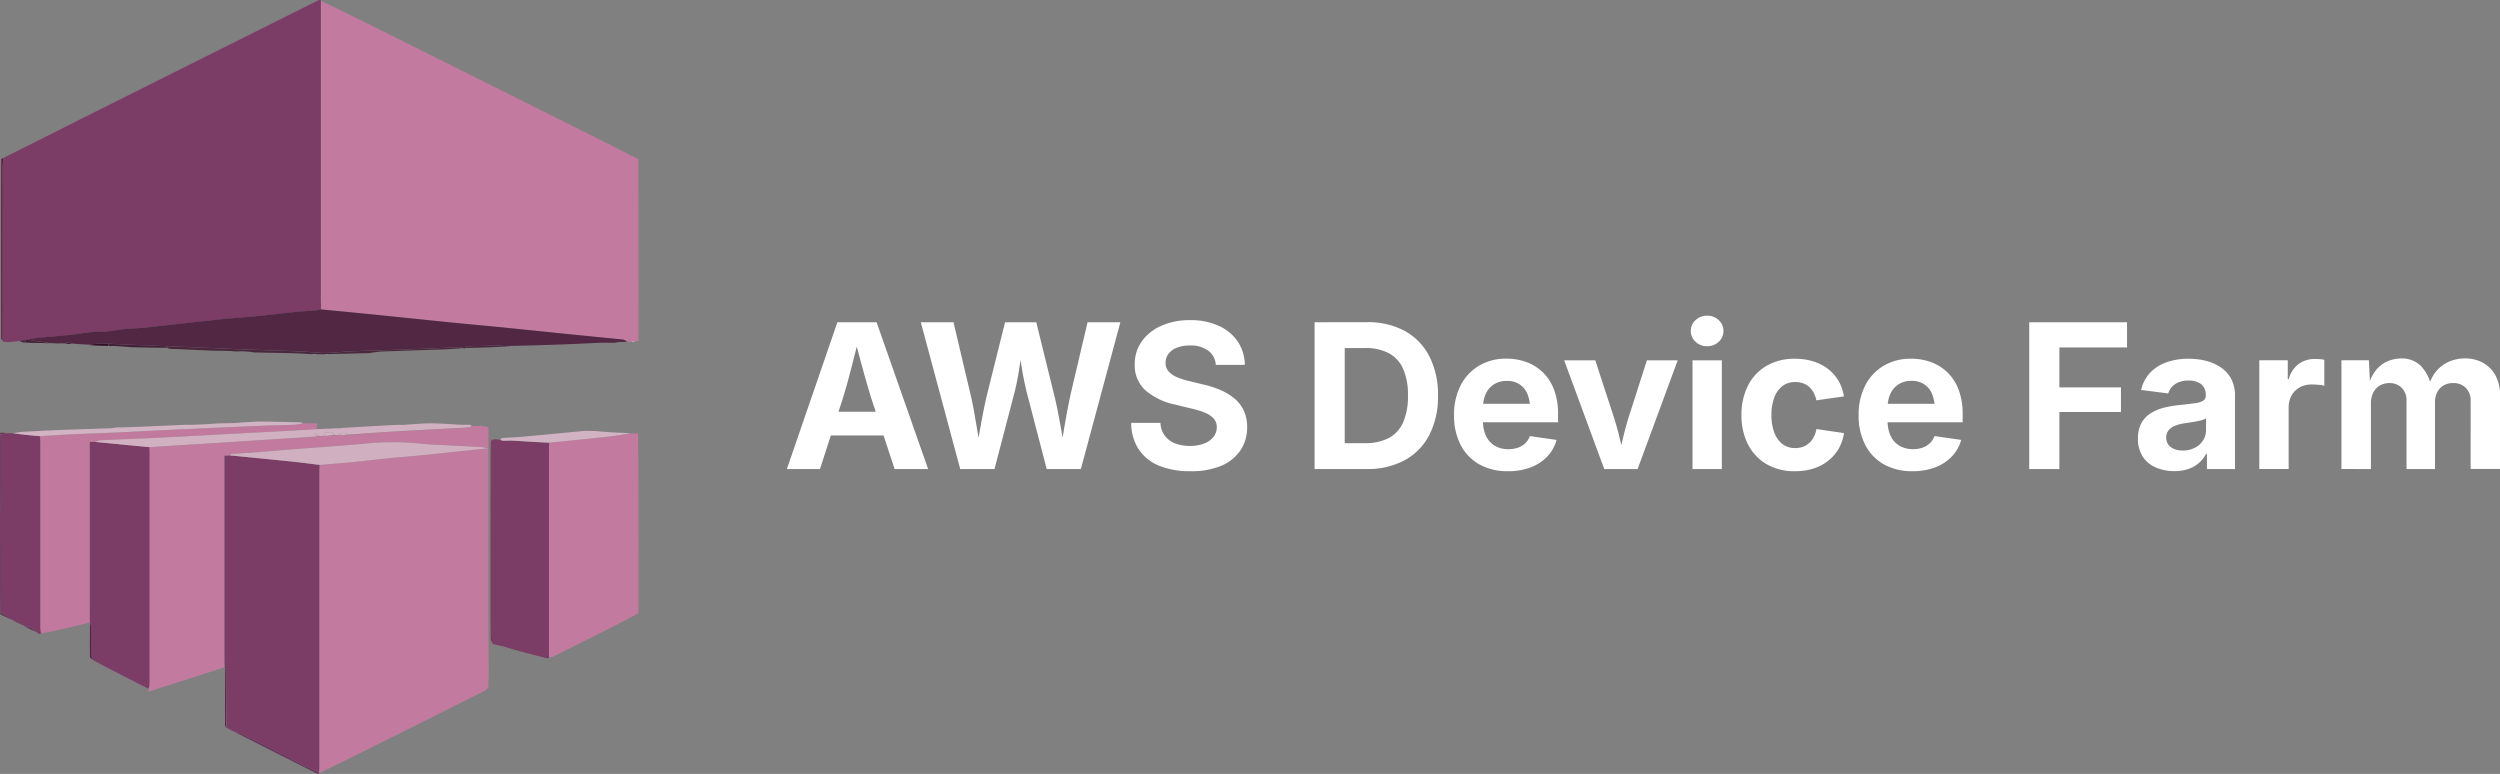
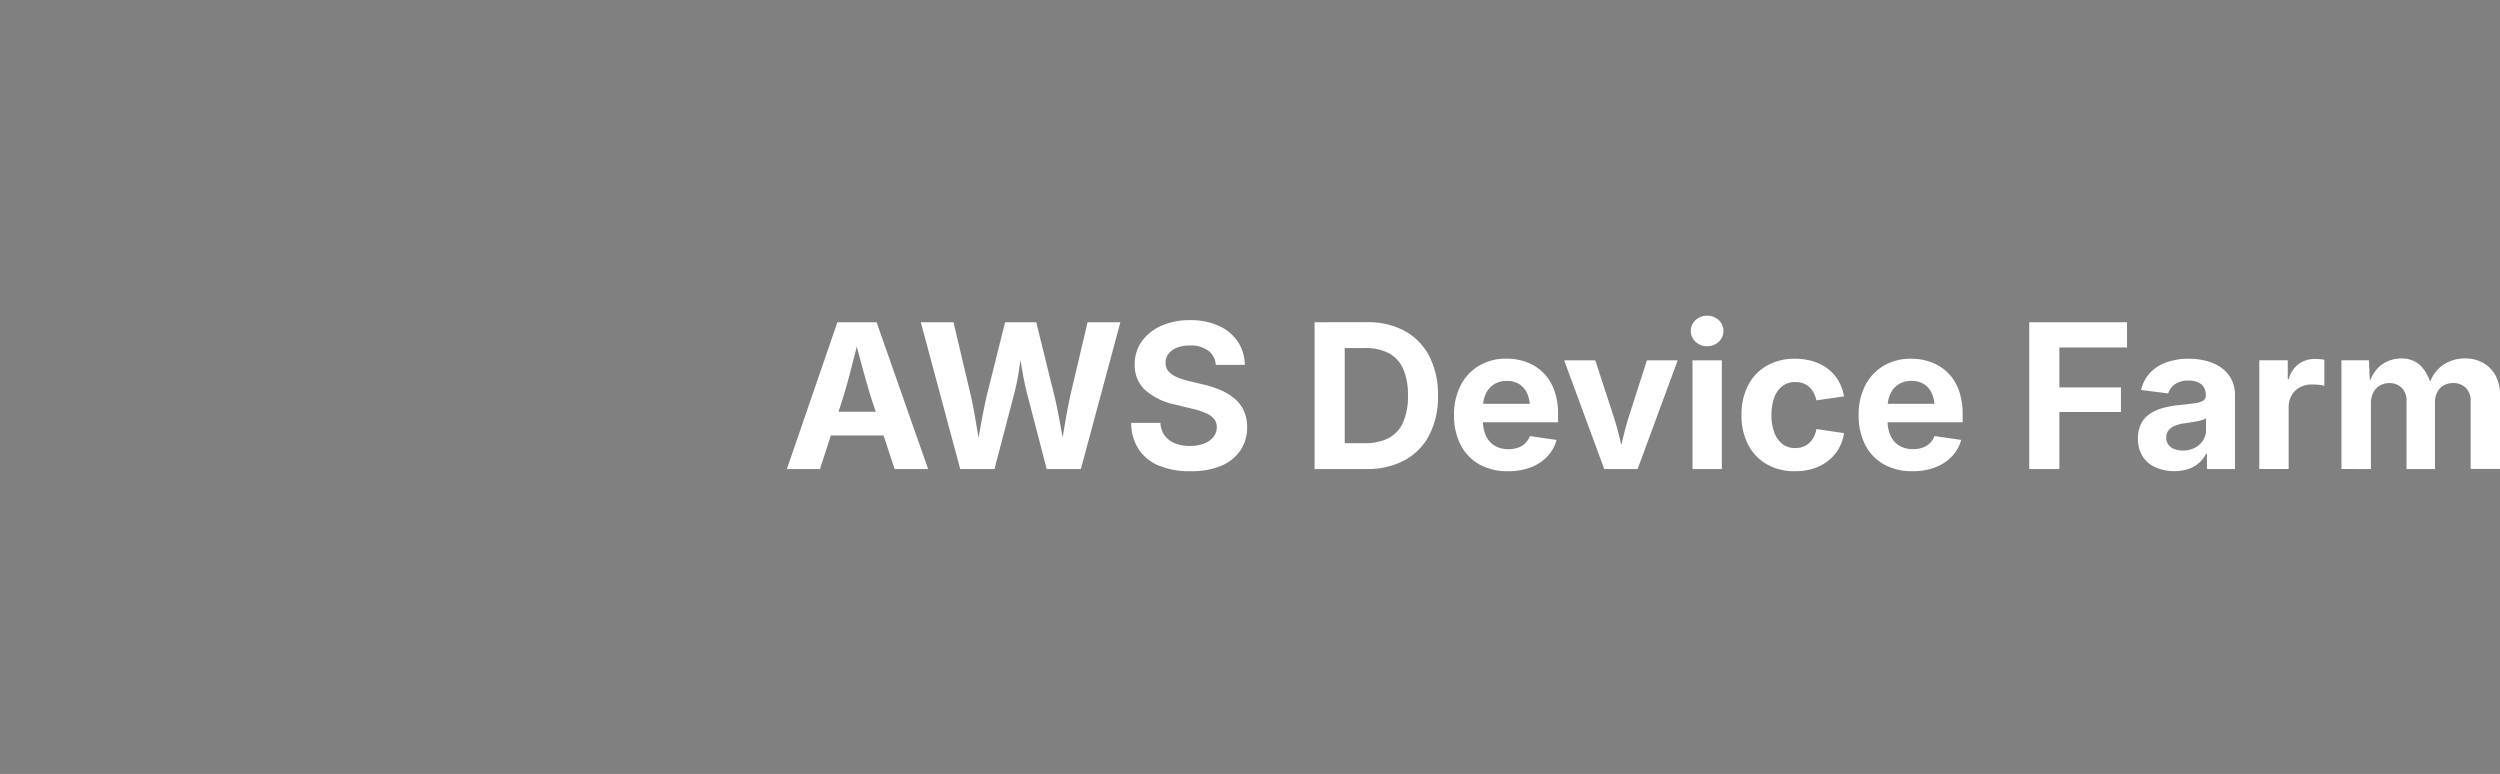
<svg xmlns="http://www.w3.org/2000/svg" width="203.016" height="62.847" viewBox="0 0 203.016 62.847">
  <rect x="0" y="0" width="203.016" height="62.847" fill="#808080" stroke="none" />
  <defs>
    <clipPath id="clip-path">
-       <rect id="Rectangle_38715" data-name="Rectangle 38715" width="51.865" height="62.847" fill="none" />
-     </clipPath>
+       </clipPath>
  </defs>
  <g id="Group_86471" data-name="Group 86471" transform="translate(-1055.758 -7033.128)">
    <path id="Path_287326" data-name="Path 287326" d="M.391-2.752l4.1-11.917H7.677L11.86-2.752H9.14l-1.9-5.759q-.344-1.12-.7-2.419t-.756-2.859h.56q-.392,1.56-.728,2.867T4.941-8.511L3.078-2.752ZM2.958-5.48V-7.407H9.292V-5.48ZM14.467-2.752l-3.2-11.917h2.655L15.307-8.8q.176.744.316,1.556T15.9-5.612q.136.82.264,1.588h-.44q.144-.768.288-1.588t.3-1.632q.156-.812.332-1.556l1.464-5.87h2.535L22.089-8.8q.184.744.34,1.556t.3,1.632q.144.82.288,1.588h-.456q.136-.768.272-1.588t.284-1.632q.148-.812.308-1.556l1.384-5.87h2.663L24.264-2.752H21.489L19.882-8.935q-.24-.952-.42-2.067t-.4-2.331h.616q-.24,1.192-.4,2.3t-.412,2.1L17.25-2.752Zm18.667.176a6.466,6.466,0,0,1-2.519-.448,3.624,3.624,0,0,1-1.652-1.324A3.9,3.9,0,0,1,28.351-6.5h2.375a1.844,1.844,0,0,0,.344,1.028,1.9,1.9,0,0,0,.84.632,3.221,3.221,0,0,0,1.208.212,3.147,3.147,0,0,0,1.148-.192,1.763,1.763,0,0,0,.764-.536,1.241,1.241,0,0,0,.272-.792,1.031,1.031,0,0,0-.236-.688,1.863,1.863,0,0,0-.7-.48,6.394,6.394,0,0,0-1.14-.352l-1.3-.32a5.288,5.288,0,0,1-2.427-1.164,2.716,2.716,0,0,1-.86-2.091,3.152,3.152,0,0,1,.58-1.888,3.831,3.831,0,0,1,1.592-1.26,5.645,5.645,0,0,1,2.323-.452,5.478,5.478,0,0,1,2.315.456A3.659,3.659,0,0,1,37-13.11a3.444,3.444,0,0,1,.576,1.9H35.222a1.542,1.542,0,0,0-.62-1.16,2.4,2.4,0,0,0-1.476-.416,2.847,2.847,0,0,0-1.064.18,1.546,1.546,0,0,0-.684.5,1.178,1.178,0,0,0-.236.724,1.027,1.027,0,0,0,.252.708,1.9,1.9,0,0,0,.7.472,6.076,6.076,0,0,0,1,.316l1.088.264a7.722,7.722,0,0,1,1.452.468,4.515,4.515,0,0,1,1.14.708,2.825,2.825,0,0,1,.736.984,3.122,3.122,0,0,1,.256,1.3,3.311,3.311,0,0,1-.552,1.908,3.526,3.526,0,0,1-1.584,1.252A6.328,6.328,0,0,1,33.134-2.576Zm14.308-.176H44.355v-2.1h2.967a4.086,4.086,0,0,0,1.94-.416,2.633,2.633,0,0,0,1.172-1.276,5.269,5.269,0,0,0,.392-2.179,5.218,5.218,0,0,0-.392-2.167,2.64,2.64,0,0,0-1.168-1.272,4.043,4.043,0,0,0-1.928-.416H44.3v-2.1h3.183a6.285,6.285,0,0,1,3.091.716A4.879,4.879,0,0,1,52.565-11.9a6.775,6.775,0,0,1,.7,3.183,6.793,6.793,0,0,1-.7,3.191,4.885,4.885,0,0,1-2,2.055A6.361,6.361,0,0,1,47.443-2.752ZM45.691-14.669V-2.752H43.244V-14.669ZM58.944-2.576a4.622,4.622,0,0,1-2.331-.56A3.8,3.8,0,0,1,55.1-4.72a5.154,5.154,0,0,1-.532-2.407,5.174,5.174,0,0,1,.528-2.4,3.939,3.939,0,0,1,1.488-1.608,4.261,4.261,0,0,1,2.247-.58,4.612,4.612,0,0,1,1.648.288,3.786,3.786,0,0,1,1.332.852A3.828,3.828,0,0,1,62.7-9.163a5.536,5.536,0,0,1,.316,1.947v.664H55.52v-1.5h6.334l-1.112.392a3.01,3.01,0,0,0-.216-1.192,1.712,1.712,0,0,0-.636-.78,1.846,1.846,0,0,0-1.036-.276,1.885,1.885,0,0,0-1.048.28,1.8,1.8,0,0,0-.66.768,2.617,2.617,0,0,0-.228,1.12v1.056a2.84,2.84,0,0,0,.256,1.264,1.793,1.793,0,0,0,.724.788,2.159,2.159,0,0,0,1.092.268,2.286,2.286,0,0,0,.772-.124,1.621,1.621,0,0,0,.592-.36,1.541,1.541,0,0,0,.372-.58l2.167.312a3.1,3.1,0,0,1-.748,1.34,3.643,3.643,0,0,1-1.352.888A5.077,5.077,0,0,1,58.944-2.576Zm7.822-.176-3.255-8.83h2.527l1.48,4.535q.272.84.48,1.7t.416,1.768h-.52q.208-.912.412-1.764t.468-1.7l1.456-4.535h2.5l-3.255,8.83Zm7.166,0v-8.83h2.383v8.83Zm1.192-9.973a1.332,1.332,0,0,1-.94-.36,1.154,1.154,0,0,1-.388-.88,1.154,1.154,0,0,1,.388-.88,1.322,1.322,0,0,1,.932-.36,1.328,1.328,0,0,1,.944.36,1.16,1.16,0,0,1,.384.88,1.16,1.16,0,0,1-.384.88A1.318,1.318,0,0,1,75.123-12.726ZM82.25-2.576a4.474,4.474,0,0,1-2.3-.572,3.879,3.879,0,0,1-1.508-1.6,5.124,5.124,0,0,1-.532-2.387,5.166,5.166,0,0,1,.532-2.4,3.874,3.874,0,0,1,1.508-1.6,4.474,4.474,0,0,1,2.3-.572,4.938,4.938,0,0,1,1.484.212,3.813,3.813,0,0,1,1.2.612,3.348,3.348,0,0,1,.852.964,3.583,3.583,0,0,1,.444,1.268l-2.239.32a2.33,2.33,0,0,0-.216-.616,1.7,1.7,0,0,0-.36-.468,1.507,1.507,0,0,0-.5-.3,1.839,1.839,0,0,0-.636-.1,1.663,1.663,0,0,0-1.06.336,2.078,2.078,0,0,0-.652.94,4.028,4.028,0,0,0-.224,1.4,4,4,0,0,0,.224,1.4,2.106,2.106,0,0,0,.652.944,1.65,1.65,0,0,0,1.06.34,1.777,1.777,0,0,0,.636-.108,1.573,1.573,0,0,0,.5-.308,1.722,1.722,0,0,0,.368-.484,2.23,2.23,0,0,0,.212-.644l2.239.328A3.516,3.516,0,0,1,85.8-4.4a3.482,3.482,0,0,1-.852.98,3.722,3.722,0,0,1-1.2.628A4.931,4.931,0,0,1,82.25-2.576Zm9.55,0a4.622,4.622,0,0,1-2.331-.56A3.8,3.8,0,0,1,87.956-4.72a5.154,5.154,0,0,1-.532-2.407,5.174,5.174,0,0,1,.528-2.4A3.939,3.939,0,0,1,89.44-11.13a4.261,4.261,0,0,1,2.247-.58,4.612,4.612,0,0,1,1.648.288,3.786,3.786,0,0,1,1.332.852,3.828,3.828,0,0,1,.888,1.408,5.536,5.536,0,0,1,.316,1.947v.664H88.376v-1.5H94.71L93.6-7.663a3.011,3.011,0,0,0-.216-1.192,1.712,1.712,0,0,0-.636-.78,1.846,1.846,0,0,0-1.036-.276,1.885,1.885,0,0,0-1.048.28,1.8,1.8,0,0,0-.66.768,2.617,2.617,0,0,0-.228,1.12v1.056a2.84,2.84,0,0,0,.256,1.264,1.793,1.793,0,0,0,.724.788,2.159,2.159,0,0,0,1.092.268,2.286,2.286,0,0,0,.772-.124,1.621,1.621,0,0,0,.592-.36,1.541,1.541,0,0,0,.372-.58l2.167.312A3.1,3.1,0,0,1,95-3.78a3.643,3.643,0,0,1-1.352.888A5.077,5.077,0,0,1,91.8-2.576Zm9.478-.176V-14.669h7.942v2.047h-5.495v3.239h5v2h-5v4.631Zm11.789.168a3.733,3.733,0,0,1-1.52-.3,2.37,2.37,0,0,1-1.056-.884,2.615,2.615,0,0,1-.384-1.46,2.554,2.554,0,0,1,.272-1.24,2.187,2.187,0,0,1,.744-.8,3.662,3.662,0,0,1,1.076-.46,8.215,8.215,0,0,1,1.268-.22q.776-.08,1.248-.148A1.728,1.728,0,0,0,115.4-8.3a.484.484,0,0,0,.216-.432v-.04a1.153,1.153,0,0,0-.164-.628,1.055,1.055,0,0,0-.476-.4,1.851,1.851,0,0,0-.76-.14,2.08,2.08,0,0,0-.8.14,1.49,1.49,0,0,0-.552.376,1.373,1.373,0,0,0-.3.532l-2.2-.28a2.972,2.972,0,0,1,.7-1.368,3.339,3.339,0,0,1,1.328-.868,5.261,5.261,0,0,1,1.84-.3,5.646,5.646,0,0,1,1.428.176,3.727,3.727,0,0,1,1.2.544,2.622,2.622,0,0,1,.828.932,2.833,2.833,0,0,1,.3,1.348v5.958h-2.279V-3.984h-.072a2.531,2.531,0,0,1-.572.732,2.552,2.552,0,0,1-.852.492A3.467,3.467,0,0,1,113.066-2.584Zm.672-1.672a2.093,2.093,0,0,0,.992-.224,1.724,1.724,0,0,0,.664-.6,1.542,1.542,0,0,0,.24-.848v-.936a1.426,1.426,0,0,1-.308.128,4.017,4.017,0,0,1-.46.112q-.256.048-.516.088l-.476.072a3.223,3.223,0,0,0-.768.2,1.251,1.251,0,0,0-.52.376.927.927,0,0,0-.184.588.927.927,0,0,0,.172.568,1.062,1.062,0,0,0,.472.352A1.853,1.853,0,0,0,113.737-4.256Zm6.222,1.5v-8.83h2.311v1.528h.08a2.249,2.249,0,0,1,.8-1.22,2.179,2.179,0,0,1,1.328-.412q.192,0,.4.016a2.822,2.822,0,0,1,.36.048v2.111a2.321,2.321,0,0,0-.452-.076q-.3-.028-.58-.028a1.973,1.973,0,0,0-.956.232,1.664,1.664,0,0,0-.668.656,2,2,0,0,0-.24,1v4.975Zm6.67,0v-8.83h2.231l.1,2.151h-.168a3.484,3.484,0,0,1,.612-1.308,2.489,2.489,0,0,1,.948-.748,2.8,2.8,0,0,1,1.144-.24,2.178,2.178,0,0,1,1.58.6,3.448,3.448,0,0,1,.876,1.808h-.272a3.146,3.146,0,0,1,.628-1.348,2.813,2.813,0,0,1,1.056-.8,3.246,3.246,0,0,1,1.3-.264,2.966,2.966,0,0,1,1.46.356,2.558,2.558,0,0,1,1.016,1.032,3.384,3.384,0,0,1,.372,1.652v5.934h-2.391V-8.231a1.457,1.457,0,0,0-.408-1.132,1.44,1.44,0,0,0-1.008-.372,1.522,1.522,0,0,0-.788.2,1.319,1.319,0,0,0-.512.548,1.805,1.805,0,0,0-.18.832v5.407h-2.311V-8.3a1.41,1.41,0,0,0-.388-1.044,1.358,1.358,0,0,0-1-.388,1.526,1.526,0,0,0-.764.192,1.379,1.379,0,0,0-.54.564,1.914,1.914,0,0,0-.2.916v5.311Z" transform="translate(1119.267 7073.969)" fill="#fff" />
    <g id="Group_86513" data-name="Group 86513" transform="translate(1055.758 7033.128)">
      <g id="Group_86513-2" data-name="Group 86513" clip-path="url(#clip-path)">
        <path id="Path_287543" data-name="Path 287543" d="M85.621,183.747c0,.87.007,1.74.007,2.611,0,.309-.013.618-.02.98,0,.085.006.117.009.149-.1.1-.174.235-.291.294q-3.848,1.937-7.7,3.858c-1.9.948-3.8,1.893-5.727,2.827-.032-.025-.036-.037-.036-.082,0-.136.008-.24.008-.344q0-12.019,0-24.039a2.908,2.908,0,0,1,.044-.553c.889-.073,1.748-.137,2.6-.221,1.016-.1,2.03-.223,3.046-.325.823-.083,1.647-.143,2.47-.224,1.073-.106,2.145-.223,3.218-.335l2.291-.241a3.642,3.642,0,0,0-.46-.1c-.907-.053-1.814-.1-2.721-.147-.8-.045-1.611-.057-2.408-.154a21.74,21.74,0,0,0-4.44.026q-1.665.137-3.33.268c-.7.055-1.4.1-2.1.152-1.064.084-2.128.18-3.192.262-.71.055-1.422.093-2.132.149-.059,0-.112.083-.2.129-.14.008-.249.014-.386.02v.379q0,8.194,0,16.388c0,.115.014.229.016.361l-.016.049c-1.962.633-3.922,1.267-5.887,1.891-.089.028-.293.24-.279-.127a1.875,1.875,0,0,0,.068-.449q0-9.4,0-18.8a1.969,1.969,0,0,1,.01-.385c.812-.054,1.591-.1,2.37-.15,1.134-.07,2.268-.138,3.4-.211,1.019-.066,2.038-.139,3.057-.2,1.535-.1,3.07-.193,4.627-.288.077-.018.132-.037.217-.055l.481-.005c.288-.021.548-.042.837-.065l.411,0c.24,0,.453-.009.694-.015.5-.042.964-.09,1.432-.122,1.1-.074,2.2-.146,3.3-.208,1.328-.076,2.658-.141,3.986-.212.389-.021.779-.041,1.167-.075.074-.006.143-.076.245-.118.2,0,.36,0,.538.016a1.223,1.223,0,0,0,.221-.017,2.753,2.753,0,0,1,.543.094c0,.352,0,.672,0,1.022,0,.131,0,.233,0,.359,0,.094,0,.163,0,.259,0,.062,0,.1,0,.159,0,.117,0,.208,0,.331,0,.412,0,.791,0,1.2,0,.3,0,.575,0,.88,0,.435,0,.837,0,1.267,0,.163,0,.3,0,.465,0,.2,0,.375,0,.577,0,.372,0,.713,0,1.086,0,.2,0,.375,0,.578,0,.372,0,.713,0,1.086,0,.2,0,.375,0,.578,0,.418,0,.806,0,1.225,0,.343,0,.652,0,.993,0,1.713,0,3.395,0,5.105,0,.086,0,.144,0,.2" transform="translate(-45.943 -131.695)" fill="#c27a9f" />
        <path id="Path_287544" data-name="Path 287544" d="M95.362,178.636c0,.185-.014.369-.014.554q0,12.019,0,24.038a1.47,1.47,0,0,1-.033.343,12.461,12.461,0,0,1-1.3-.571c-.941-.479-1.873-.976-2.815-1.453-.747-.378-1.5-.742-2.258-1.1a1.891,1.891,0,0,0-.4-.094s.007,0,0-.02a.6.6,0,0,0-.141-.051.057.057,0,0,1-.046-.032.967.967,0,0,0-.224-.106s.006,0,0-.019a.617.617,0,0,0-.142-.051.052.052,0,0,1-.043-.03,2.007,2.007,0,0,1-.141-.215c0-1.583-.005-3.133-.009-4.7a.657.657,0,0,0-.112-.113c-.007-.115-.021-.229-.021-.344q0-8.194,0-16.388V177.9c.136-.006.246-.012.416-.018.13,0,.2,0,.268.007,1.658.165,3.316.325,4.974.5.684.071,1.365.165,2.048.249" transform="translate(-69.424 -140.884)" fill="#7b3d66" />
        <path id="Path_287545" data-name="Path 287545" d="M221.554,169.233c.033,3.283.036,6.564.038,9.845,0,1.571,0,3.143,0,4.746-.765.426-1.53.824-2.3,1.211q-2.312,1.164-4.63,2.318a.76.76,0,0,1-.315.081,2.722,2.722,0,0,1-.037-.481q0-7.949,0-15.9c0-.358.007-.715.039-1.073.519-.05,1.009-.1,1.5-.15,1.072-.11,2.146-.214,3.217-.335.635-.072,1.266-.172,1.9-.259.185,0,.37-.006.586-.006" transform="translate(-169.738 -134.034)" fill="#c27a9f" />
        <path id="Path_287546" data-name="Path 287546" d="M39.824,172.981c.008.126.023.253.023.379q0,9.4,0,18.8a1.637,1.637,0,0,1-.066.425c-.7-.332-1.362-.686-2.034-1.03-.836-.428-1.675-.848-2.534-1.32a2.145,2.145,0,0,1-.086-.449c-.006-.739,0-1.479-.007-2.218a1.237,1.237,0,0,0-.1-.333s-.015.012-.022-.025c-.007-4.906-.007-9.774-.007-14.67.166,0,.29,0,.442,0l4.392.432" transform="translate(-27.712 -136.657)" fill="#7b3d66" />
        <path id="Path_287547" data-name="Path 287547" d="M196.328,171.762c0,.358-.01.716-.01,1.074q0,7.948,0,15.9c0,.15.006.3.012.483a.2.2,0,0,1-.162.056c-.854-.218-1.708-.441-2.6-.683a1.062,1.062,0,0,0-.163-.049c-.164-.049-.328-.1-.537-.167-.363-.094-.681-.167-1-.241a.271.271,0,0,1-.106-.015.106.106,0,0,1-.023-.079c-.023-.246-.065-.462-.065-.678q-.006-7.582-.006-15.163a2.584,2.584,0,0,0-.077-.449.149.149,0,0,1,.027-.116c.055-.042.088-.083.147-.127l.182-.024a2.728,2.728,0,0,1,.395.036.788.788,0,0,0,.25.087c.237,0,.475-.019.712-.008.606.028,1.211.071,1.816.105.4.023.8.042,1.206.062" transform="translate(-151.742 -135.813)" fill="#7b3d66" />
        <path id="Path_287548" data-name="Path 287548" d="M20.095,166.78h-.413c0,4.9,0,9.764,0,14.665-1,.259-2,.486-2.993.709a6.9,6.9,0,0,1-.925.147,1.2,1.2,0,0,1-.092-.435q0-7.567,0-15.134a2.448,2.448,0,0,1,.008-.419c.881-.056,1.73-.112,2.579-.151,1.171-.054,2.344-.088,3.515-.142,1.389-.063,2.777-.14,4.165-.207q1.532-.074,3.065-.14c1.6-.071,3.192-.145,4.789-.209.839-.034,1.68-.043,2.519-.078a6.946,6.946,0,0,0,.739-.117c.373,0,.714,0,1.092,0a2.107,2.107,0,0,1-.033.473c-.365.023-.7.049-1.03.067q-1.945.106-3.89.209l-3.89.208c-1.285.069-2.57.143-3.856.206-1.114.055-2.229.1-3.343.146-.529.023-1.057.039-1.585.075a1.863,1.863,0,0,0-.416.129" transform="translate(-12.404 -130.892)" fill="#c17a9e" />
        <path id="Path_287549" data-name="Path 287549" d="M3.244,169.385c.009.137.025.275.025.412q0,7.567,0,15.134a2.177,2.177,0,0,0,.063.433c-.164.221-.253-.053-.417-.1a1.036,1.036,0,0,0-.856-.428s.011,0,0-.021a.531.531,0,0,0-.142-.047s.01,0,0-.023c-.282-.144-.559-.268-.836-.392,0,0,.009,0,0-.023a5.25,5.25,0,0,0-.718-.425.464.464,0,0,1-.312-.5c.012-1.649.007-3.3,0-4.946a2.268,2.268,0,0,0-.058-.363,1.182,1.182,0,0,1,.014-.277c.011-.611,0-1.172-.014-1.733a3.479,3.479,0,0,1,.014-.483.642.642,0,0,0,.046-.187q0-2.829,0-5.659A1.18,1.18,0,0,0,.01,169.5a.743.743,0,0,1,.021-.252,4.372,4.372,0,0,1,.494-.108,3.159,3.159,0,0,1,.538.012c.737.093,1.459.162,2.18.231" transform="translate(-0.006 -133.957)" fill="#7b3d66" />
        <path id="Path_287550" data-name="Path 287550" d="M92,285.995a1.158,1.158,0,0,1,.381.076c.756.361,1.511.724,2.258,1.1.942.477,1.874.974,2.815,1.453.418.213.848.4,1.3.6.028.014.032.026.04.057-.047.036-.115.084-.15.066-2.211-1.11-4.418-2.225-6.642-3.358" transform="translate(-72.867 -226.51)" fill="#693657" />
        <path id="Path_287551" data-name="Path 287551" d="M0,212.379a1.293,1.293,0,0,1,.062.331c0,1.649.009,3.3,0,4.946a.464.464,0,0,0,.312.5,4.815,4.815,0,0,1,.716.429c-.344-.141-.691-.307-1.061-.483C0,216.2,0,214.3,0,212.379" transform="translate(-0.001 -168.206)" fill="#643555" />
        <path id="Path_287552" data-name="Path 287552" d="M35.11,243.355a.811.811,0,0,1,.1.3c.009.739,0,1.478.007,2.218a1.908,1.908,0,0,0,.083.427c-.055-.062-.19-.149-.191-.238-.012-.891,0-1.783,0-2.707" transform="translate(-27.803 -192.739)" fill="#572043" />
        <path id="Path_287553" data-name="Path 287553" d="M87.969,260.876c0,1.55,0,3.1-.018,4.684-.038.034-.054.035-.07.035,0-1.55-.006-3.1.018-4.684.041-.034.055-.035.07-.035" transform="translate(-69.602 -206.616)" fill="#572043" />
        <path id="Path_287554" data-name="Path 287554" d="M9.949,244.7a.938.938,0,0,1,.827.391,8.292,8.292,0,0,1-.827-.391" transform="translate(-7.88 -193.795)" fill="#643555" />
        <path id="Path_287555" data-name="Path 287555" d="M5.287,242.4a8.243,8.243,0,0,1,.82.378,8.247,8.247,0,0,1-.82-.378" transform="translate(-4.187 -191.98)" fill="#643555" />
        <path id="Path_287556" data-name="Path 287556" d="M87.88,283.579c.018-.024.034-.025.074-.026a.569.569,0,0,1,.151.172.65.65,0,0,1-.225-.146" transform="translate(-69.602 -224.576)" fill="#693657" />
        <path id="Path_287557" data-name="Path 287557" d="M90,284.985a.5.5,0,0,1,.2.081.5.5,0,0,1-.2-.081" transform="translate(-71.278 -225.71)" fill="#693657" />
        <path id="Path_287558" data-name="Path 287558" d="M87.808,260.413c-.012.021-.027.022-.063.024a.066.066,0,0,1-.065-.057.123.123,0,0,1,.01-.063.255.255,0,0,1,.118.1" transform="translate(-69.442 -206.173)" fill="#693657" />
        <path id="Path_287559" data-name="Path 287559" d="M91.3,285.647a.2.2,0,0,1,.128.037.2.2,0,0,1-.128-.037" transform="translate(-72.309 -226.233)" fill="#693657" />
        <path id="Path_287560" data-name="Path 287560" d="M89.292,284.649a.2.2,0,0,1,.129.036.2.2,0,0,1-.129-.036" transform="translate(-70.72 -225.443)" fill="#693657" />
        <path id="Path_287561" data-name="Path 287561" d="M9.27,244.38a.169.169,0,0,1,.13.034.169.169,0,0,1-.13-.034" transform="translate(-7.342 -193.548)" fill="#643555" />
        <path id="Path_287562" data-name="Path 287562" d="M1.257,27.781a.721.721,0,0,1-.126-.025c-.048-.025-.064-.02-.077,0-.022-.009-.044-.017-.07-.077,0-4.722-.006-9.393,0-14.063,0-.265.043-.529.067-.794q3.166-1.59,6.332-3.18,7.125-3.566,14.252-7.127,2.5-1.252,5.009-2.5a.19.19,0,0,1,.192.031c.006.16,0,.264,0,.368q0,11.937,0,23.874c0,.276.013.553-.007.845a2.175,2.175,0,0,1-.36.077c-.605.052-1.212.088-1.816.149-1.059.106-2.116.234-3.175.338-.832.082-1.667.133-2.5.216-1.06.105-2.117.227-3.175.343-.989.108-1.977.22-2.966.327-.267.029-.535.056-.8.075-.345.025-.692.028-1.037.063s-.712.1-1.069.149c-.255.032-.512.056-.769.071-.336.02-.674.007-1.008.044-.61.066-1.217.171-1.828.235-.82.085-1.644.141-2.465.221-.268.026-.533.088-.825.132-.077,0-.128,0-.21,0-.2.037-.36.077-.555.122l-.629.077c-.148,0-.266.007-.384.008M1.148,27.6h0" transform="translate(-0.776 0.001)" fill="#7b3d66" />
        <path id="Path_287563" data-name="Path 287563" d="M125.311,25.379c-.007-.276-.02-.553-.02-.829q0-11.937,0-23.874c0-.1,0-.208.011-.344,1.367.646,2.729,1.324,4.091,2l9.1,4.544Q142.549,8.9,146.6,10.93c1.485.743,2.968,1.491,4.468,2.254q.022,7.258.014,14.48c0,.081,0,.161.01.275a1,1,0,0,1-.346.046c-.131.014-.212.03-.293.045a1.09,1.09,0,0,1-.265-.027,1.254,1.254,0,0,0-.362-.163c-1.445-.15-2.891-.287-4.336-.433-1.753-.177-3.5-.363-5.257-.537-1.536-.153-3.072-.291-4.608-.444s-3.094-.319-4.641-.476q-2.838-.288-5.677-.571" transform="translate(-99.231 -0.262)" fill="#c27a9f" />
        <path id="Path_287564" data-name="Path 287564" d="M.6,61.676c0,.261-.048.525-.048.79,0,4.671,0,9.341,0,14.044-.037-.041-.108-.113-.108-.185Q.433,72.1.437,67.876c0-2.008,0-4.016.009-6.061.027-.048.034-.062.035-.078A1.122,1.122,0,0,1,.6,61.676" transform="translate(-0.345 -48.848)" fill="#572043" />
        <path id="Path_287565" data-name="Path 287565" d="M.435,61.962c.015.018.008.032-.014.048S.4,61.984.4,61.984s.021-.024.037-.022" transform="translate(-0.315 -49.074)" fill="#7b3d66" />
        <path id="Path_287566" data-name="Path 287566" d="M1.406,133.394c0-.026.014-.03.038-.011.006.008-.024.016-.038.011" transform="translate(-1.114 -105.631)" fill="#572043" />
        <path id="Path_287567" data-name="Path 287567" d="M34.754,120.833c1.919.174,3.811.363,5.7.555,1.547.157,3.094.322,4.641.476s3.072.291,4.608.444c1.753.174,3.5.36,5.257.537,1.445.146,2.891.284,4.336.433a.936.936,0,0,1,.334.159,4.691,4.691,0,0,1-.6.034c-.179.021-.3.043-.423.064-.37,0-.741,0-1.174,0-1.048.047-2.032.1-3.017.134-1.4.052-2.8.093-4.211.121a2.311,2.311,0,0,0-.478.051.156.156,0,0,1-.137.006.352.352,0,0,0-.187-.094c-.911.019-1.822.041-2.732.073-.064,0-.125.092-.188.138,0,0,0,0-.01,0a.468.468,0,0,0-.079.036.093.093,0,0,1-.066-.037.955.955,0,0,0-.34-.074c-.962.041-1.924.094-2.886.133-1.287.052-2.573.1-3.861.141-.759.026-1.518.045-2.276.072-.2.007-.4.04-.605.053-.47.029-.94.082-1.41.072-.591-.012-1.181-.088-1.772-.118-.718-.036-1.437-.052-2.156-.078q-1.913-.069-3.826-.14c-.47-.018-.941-.047-1.411-.066-1.167-.048-2.335-.094-3.535-.141l-4.787-.206c-.274,0-.517-.013-.758,0-.292.015-.583.049-.907.072-.448-.024-.864-.045-1.291-.088-.176-.206-.324-.11-.5,0-.105,0-.181-.009-.264-.019-.024-.015-.04-.012-.086.011a8.539,8.539,0,0,1-.884-.029c-.408-.069-.809-.108-1.207-.163-.2-.027-.39-.086-.584-.131.266-.045.531-.107.8-.133.821-.08,1.644-.136,2.465-.221.611-.063,1.217-.169,1.828-.235.334-.036.672-.024,1.008-.044.257-.015.514-.038.769-.071.357-.045.712-.112,1.069-.148s.691-.039,1.037-.063c.268-.019.536-.046.8-.075.989-.108,1.977-.219,2.966-.328,1.058-.116,2.116-.238,3.175-.343.832-.083,1.667-.134,2.5-.216,1.059-.1,2.116-.232,3.175-.338.6-.061,1.211-.1,1.816-.149a2.132,2.132,0,0,0,.36-.077" transform="translate(-8.7 -95.701)" fill="#522743" />
        <path id="Path_287568" data-name="Path 287568" d="M37.115,166.8a1.211,1.211,0,0,1,.388-.133c.527-.037,1.056-.052,1.585-.075,1.114-.048,2.229-.091,3.343-.146,1.285-.063,2.57-.137,3.856-.206l3.89-.208q1.945-.1,3.89-.209c.332-.018.665-.044,1.061-.066.592-.024,1.121-.048,1.649-.072l.142,0c.1,0,.152-.007.2-.01a1.549,1.549,0,0,0,.23-.025c1.459-.092,2.868-.166,4.278-.241l.555,0c.186-.012.311-.029.436-.035.618-.033,1.235-.1,1.852-.088.809.01,1.617.077,2.426.12l.617,0a.883.883,0,0,1,.217.084c-.072.04-.14.11-.215.116-.388.034-.778.054-1.167.075-1.329.071-2.658.136-3.987.212-1.1.063-2.2.134-3.3.208-.468.032-.935.08-1.433.1a.5.5,0,0,0-.721.04,2.212,2.212,0,0,1-.387-.021c-.154-.4-.476-.114-.649-.238l-.213.327a2.959,2.959,0,0,1-.456-.018c-.076-.076-.12-.128-.206-.229l-.03.308q-2.3.144-4.605.289c-1.019.065-2.038.139-3.057.2-1.134.073-2.268.141-3.4.211-.779.048-1.558.1-2.37.15-1.488-.136-2.942-.28-4.426-.426" transform="translate(-29.395 -130.908)" fill="#d1b0c1" />
-         <path id="Path_287569" data-name="Path 287569" d="M7.376,165.784c-.754-.062-1.476-.131-2.193-.242a6.862,6.862,0,0,1,.959-.125c.912-.043,1.794-.1,2.676-.13,1.427-.055,2.854-.1,4.282-.147.123,0,.245-.035.4-.056s.264-.011.413-.012c.653-.021,1.274-.041,1.894-.067q1.637-.069,3.273-.144l.349,0,.552-.009c.565-.027,1.131-.054,1.75-.1.478-.023.9-.017,1.323-.03.27-.008.54-.043.833-.066.054,0,.084-.006.147-.007.456-.017.879-.057,1.3-.053,1.056.01,2.113.037,3.169.063a.689.689,0,0,1,.213.081,5.858,5.858,0,0,1-.706.114c-.839.036-1.68.045-2.519.078-1.6.064-3.192.138-4.789.209q-1.533.068-3.065.14c-1.389.067-2.777.144-4.165.208-1.171.053-2.344.088-3.515.142-.849.039-1.7.1-2.579.151" transform="translate(-4.105 -130.363)" fill="#d2b3c3" />
+         <path id="Path_287569" data-name="Path 287569" d="M7.376,165.784c-.754-.062-1.476-.131-2.193-.242a6.862,6.862,0,0,1,.959-.125c.912-.043,1.794-.1,2.676-.13,1.427-.055,2.854-.1,4.282-.147.123,0,.245-.035.4-.056s.264-.011.413-.012c.653-.021,1.274-.041,1.894-.067q1.637-.069,3.273-.144l.349,0,.552-.009c.565-.027,1.131-.054,1.75-.1.478-.023.9-.017,1.323-.03.27-.008.54-.043.833-.066.054,0,.084-.006.147-.007.456-.017.879-.057,1.3-.053,1.056.01,2.113.037,3.169.063a.689.689,0,0,1,.213.081,5.858,5.858,0,0,1-.706.114q-1.533.068-3.065.14c-1.389.067-2.777.144-4.165.208-1.171.053-2.344.088-3.515.142-.849.039-1.7.1-2.579.151" transform="translate(-4.105 -130.363)" fill="#d2b3c3" />
        <path id="Path_287570" data-name="Path 287570" d="M199.335,169.192c-.431-.021-.833-.04-1.235-.063-.606-.035-1.211-.077-1.817-.105-.236-.011-.474.012-.712.008a.482.482,0,0,1-.221-.089.362.362,0,0,1,.157-.129c.6-.047,1.149-.059,1.7-.109,1.645-.15,3.288-.314,4.954-.472h.285l.582.012c.536.04,1.071.088,1.608.119.425.024.852.026,1.3.061-.614.11-1.245.209-1.88.281-1.071.121-2.144.225-3.217.335-.49.051-.98.1-1.5.15" transform="translate(-154.719 -133.242)" fill="#d1b3c3" />
        <path id="Path_287571" data-name="Path 287571" d="M65.759,135.423a1.17,1.17,0,0,1-.433-.072.763.763,0,0,1-.01-.143q1.751.07,3.5.141c.47.019.941.048,1.411.066q1.913.073,3.826.14c.719.026,1.438.042,2.156.078.591.03,1.181.105,1.772.118.469.01.94-.043,1.409-.072.2-.012.4-.046.605-.053.759-.027,1.518-.046,2.276-.072,1.287-.045,2.574-.088,3.861-.14.962-.039,1.924-.093,2.885-.133a.962.962,0,0,1,.341.074c-.666.056-1.343.094-2.02.118-1.543.055-3.086.1-4.628.159-.349.014-.7.087-1.074.137-.128,0-.224,0-.382,0-.987.027-1.913.053-2.866.073-.1,0-.176.006-.282.012-.265,0-.5,0-.758-.009-.1,0-.176,0-.283,0-.578-.029-1.124-.064-1.67-.079-.981-.025-1.963-.038-2.944-.056a1.705,1.705,0,0,1-.329-.042,2.636,2.636,0,0,0-.434-.036,1.4,1.4,0,0,0-.146-.013h-.478a3.406,3.406,0,0,1-.537-.021c-.573-.033-1.1-.023-1.627-.042-.943-.033-1.885-.083-2.828-.125-.1,0-.193-.006-.318,0" transform="translate(-51.73 -107.086)" fill="#49273c" />
        <path id="Path_287572" data-name="Path 287572" d="M246.426,133.356a1.041,1.041,0,0,1,.235-.044c.021.006.02.028.019.04a1.414,1.414,0,0,1-.255,0" transform="translate(-195.171 -105.584)" fill="#fcd7ed" />
        <path id="Path_287573" data-name="Path 287573" d="M0,171.046a.584.584,0,0,1,.062.226q0,2.829,0,5.658a.425.425,0,0,1-.041.156C0,175.1,0,173.088,0,171.046" transform="translate(0 -135.47)" fill="#643555" />
        <path id="Path_287574" data-name="Path 287574" d="M0,202.712c.016.529.029,1.09.022,1.673C0,203.852,0,203.3,0,202.712" transform="translate(-0.001 -160.549)" fill="#643555" />
        <path id="Path_287575" data-name="Path 287575" d="M.389,168.967A.334.334,0,0,1,.484,169a3.693,3.693,0,0,1-.45.084c-.028-.03-.028-.058-.024-.108a2.888,2.888,0,0,1,.379-.013" transform="translate(-0.006 -133.823)" fill="#643555" />
        <path id="Path_287576" data-name="Path 287576" d="M97.094,174.473c-.713-.085-1.395-.179-2.078-.25-1.657-.172-3.316-.333-4.974-.5-.068-.007-.138-.006-.237-.01.026-.046.079-.124.138-.128.71-.055,1.422-.093,2.132-.148,1.064-.083,2.128-.178,3.192-.263.7-.056,1.4-.1,2.1-.152q1.666-.13,3.33-.268a21.725,21.725,0,0,1,4.44-.026c.8.1,1.605.109,2.409.154.907.051,1.814.094,2.721.147a3.721,3.721,0,0,1,.46.1l-2.291.241c-1.072.112-2.145.229-3.218.335-.823.081-1.647.142-2.47.224-1.016.1-2.03.225-3.046.325-.857.084-1.716.149-2.6.221" transform="translate(-71.125 -136.72)" fill="#d0afc1" />
        <path id="Path_287577" data-name="Path 287577" d="M126.441,168.97a1.765,1.765,0,0,1,.185-.328c.173.125.495-.162.619.239a7.417,7.417,0,0,1-.8.089" transform="translate(-100.142 -133.566)" fill="#d2b3c3" />
        <path id="Path_287578" data-name="Path 287578" d="M132.442,169.227a.438.438,0,0,1,.665-.04,5.187,5.187,0,0,1-.665.04" transform="translate(-104.895 -133.891)" fill="#d2b3c3" />
        <path id="Path_287579" data-name="Path 287579" d="M123.057,169.336a1.129,1.129,0,0,1,.009-.308,1.736,1.736,0,0,1,.176.229.415.415,0,0,1-.184.08" transform="translate(-97.456 -133.871)" fill="#d2b3c3" />
        <path id="Path_287580" data-name="Path 287580" d="M187.054,166.209a.291.291,0,0,1,.181-.039.291.291,0,0,1-.181.039" transform="translate(-148.148 -131.607)" fill="#d1b0c1" />
        <path id="Path_287581" data-name="Path 287581" d="M191.712,189.259a.711.711,0,0,1-.148-.318c-.01-1.557-.007-3.115-.007-4.672,0-3.738,0-7.476.009-11.246a1.513,1.513,0,0,1,.076.395q.005,7.582.006,15.163c0,.216.042.432.065.678" transform="translate(-151.714 -137.035)" fill="#693657" />
-         <path id="Path_287582" data-name="Path 287582" d="M191.725,171.716a.219.219,0,0,1,.1-.129.219.219,0,0,1-.1.129" transform="translate(-151.848 -135.898)" fill="#693657" />
        <path id="Path_287583" data-name="Path 287583" d="M11.123,132.838c-.447,0-.864-.006-1.311-.039a.578.578,0,0,1,.037-.236c.052,0,.1-.006.18-.008.221.045.413.1.61.132.4.056.8.094,1.207.163-.226.01-.46,0-.724-.013" transform="translate(-7.77 -104.985)" fill="#422036" />
        <path id="Path_287584" data-name="Path 287584" d="M7.949,132.578a.645.645,0,0,1-.039.234c0,.022-.036.031-.052.028-.139-.047-.261-.09-.408-.139a4.115,4.115,0,0,1,.5-.122" transform="translate(-5.9 -105.003)" fill="#522743" />
        <path id="Path_287585" data-name="Path 287585" d="M47.057,134.425c.032.032.031.063.031.118-.949,0-1.9-.023-2.9-.046-.085,0-.115-.007-.145-.01-.4-.029-.8-.064-1.2-.085-.158-.008-.317.014-.507-.007a.4.4,0,0,1-.033-.175l4.754.205" transform="translate(-33.504 -106.303)" fill="#422036" />
        <path id="Path_287586" data-name="Path 287586" d="M184.9,134.985c-1.009.055-2.026.084-3.074.116.03-.045.091-.135.155-.137.91-.032,1.821-.054,2.732-.073a.352.352,0,0,1,.187.094" transform="translate(-144.007 -106.835)" fill="#49273c" />
        <path id="Path_287587" data-name="Path 287587" d="M35.993,134.192a.281.281,0,0,1,.033.17c-.545,0-1.089-.022-1.65-.071a6.541,6.541,0,0,1,.858-.1c.241-.012.484,0,.758,0" transform="translate(-27.227 -106.276)" fill="#341026" />
        <path id="Path_287588" data-name="Path 287588" d="M26.174,133.685a1.46,1.46,0,0,1-.463.03c.139-.139.288-.235.463-.03" transform="translate(-20.363 -105.785)" fill="#422036" />
-         <path id="Path_287589" data-name="Path 287589" d="M197.9,135.072a3.314,3.314,0,0,1-.437.033,3.312,3.312,0,0,1,.437-.033" transform="translate(-156.394 -106.978)" fill="#49273c" />
        <path id="Path_287590" data-name="Path 287590" d="M24.112,134.027c.007.006-.024.016-.039.01,0-.022.015-.026.039-.01" transform="translate(-19.066 -106.142)" fill="#422036" />
        <path id="Path_287591" data-name="Path 287591" d="M181.447,135.917c0,.016-.013.036-.044.047-.006-.025.01-.037.044-.047" transform="translate(-143.672 -107.647)" fill="#49273c" />
        <path id="Path_287592" data-name="Path 287592" d="M127.295,138.236a.738.738,0,0,1-.233.026.745.745,0,0,1,.233-.026" transform="translate(-100.634 -109.484)" fill="#ecc1df" />
        <path id="Path_287593" data-name="Path 287593" d="M122.293,138.245a.7.7,0,0,1-.234.017.7.7,0,0,1,.234-.017" transform="translate(-96.672 -109.49)" fill="#ecc1df" />
      </g>
    </g>
  </g>
</svg>